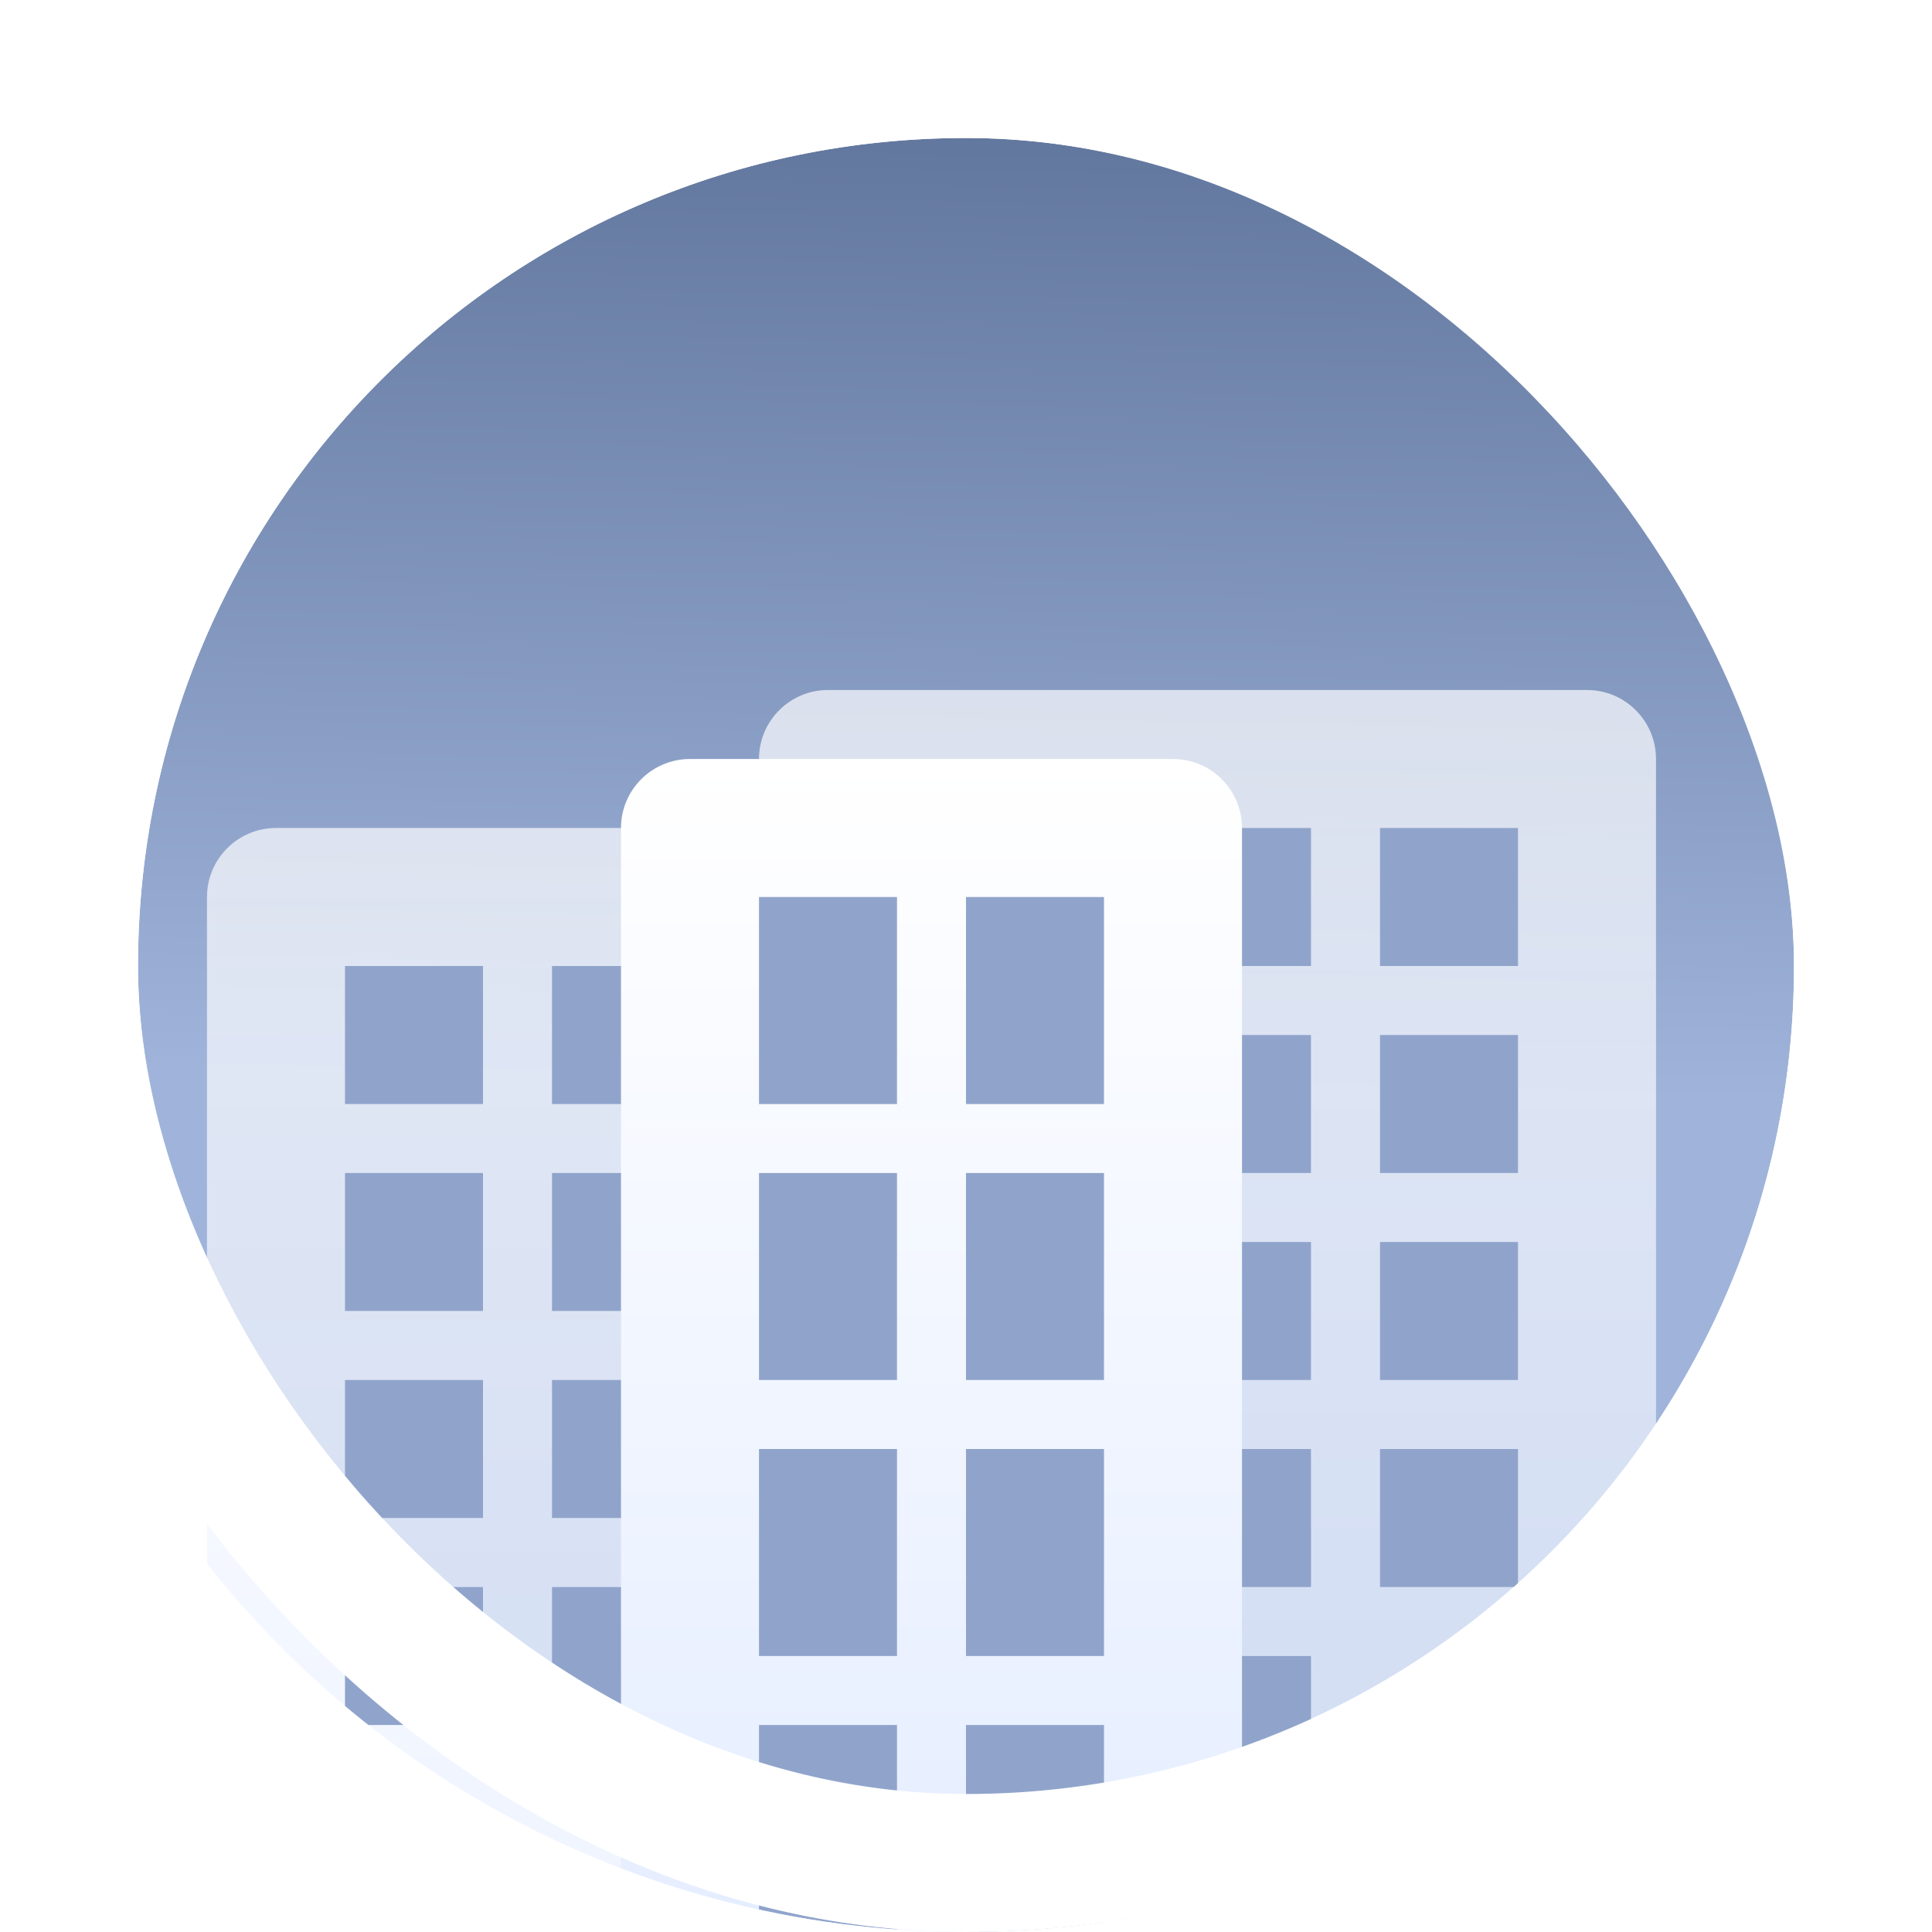
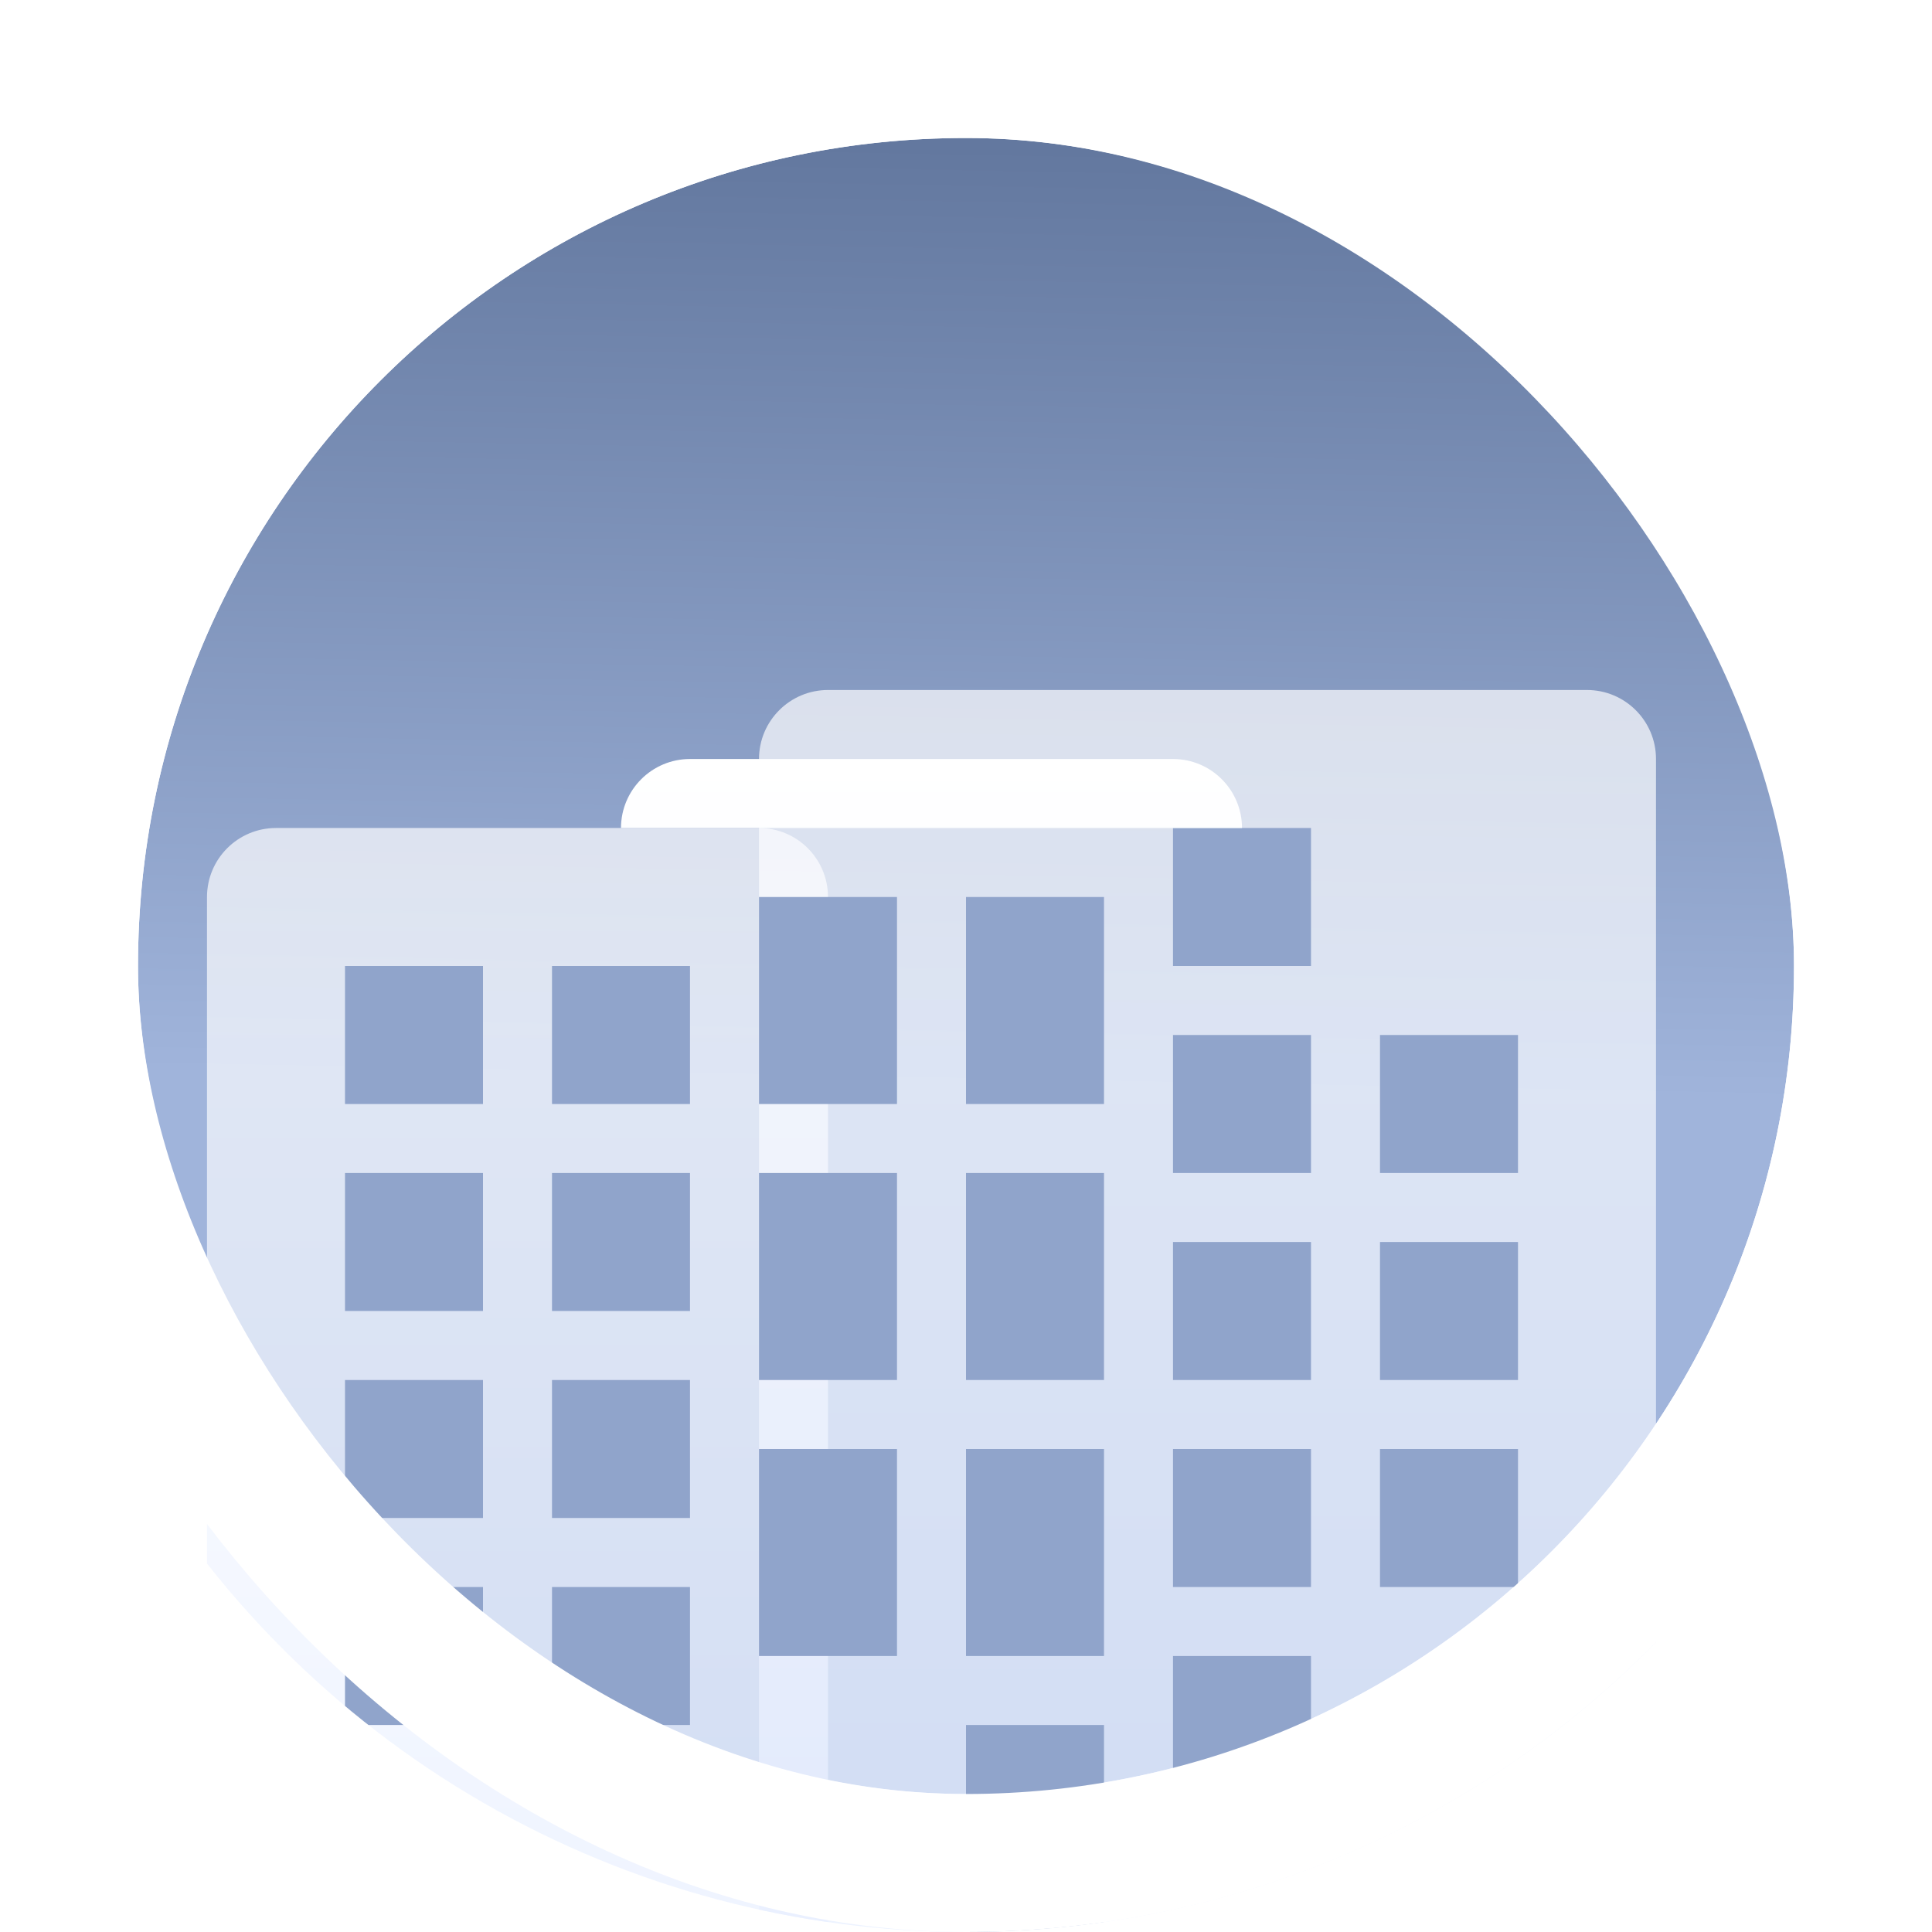
<svg xmlns="http://www.w3.org/2000/svg" width="28" height="28" viewBox="0 0 28 28" fill="none">
  <g clip-path="url(#clip0)">
    <rect x="2" y="2" width="24" height="24" rx="12" fill="url(#paint0_linear)" />
    <path opacity="0.7" d="M11 11C11 10.448 11.448 10 12 10H23C23.552 10 24 10.448 24 11V32H11V11Z" fill="url(#paint1_linear)" />
-     <rect x="20" y="12" width="2" height="2" fill="#90A4CB" />
    <rect x="17" y="12" width="2" height="2" fill="#90A4CB" />
    <rect x="20" y="15" width="2" height="2" fill="#90A4CB" />
    <rect x="17" y="15" width="2" height="2" fill="#90A4CB" />
    <rect x="20" y="18" width="2" height="2" fill="#90A4CB" />
    <rect x="17" y="18" width="2" height="2" fill="#90A4CB" />
    <rect x="20" y="21" width="2" height="2" fill="#90A4CB" />
    <rect x="17" y="21" width="2" height="2" fill="#90A4CB" />
    <rect x="17" y="24" width="2" height="2" fill="#90A4CB" />
    <path opacity="0.7" d="M3 13C3 12.448 3.448 12 4 12H11C11.552 12 12 12.448 12 13V34H3V13Z" fill="url(#paint2_linear)" />
    <rect x="8" y="14" width="2" height="2" fill="#90A4CB" />
    <rect x="5" y="14" width="2" height="2" fill="#90A4CB" />
    <rect x="8" y="17" width="2" height="2" fill="#90A4CB" />
    <rect x="5" y="17" width="2" height="2" fill="#90A4CB" />
    <rect x="8" y="20" width="2" height="2" fill="#90A4CB" />
    <rect x="5" y="20" width="2" height="2" fill="#90A4CB" />
    <rect x="8" y="23" width="2" height="2" fill="#90A4CB" />
    <rect x="5" y="23" width="2" height="2" fill="#90A4CB" />
    <g filter="url(#filter0_d)">
-       <path d="M9 8C9 7.448 9.448 7 10 7H17C17.552 7 18 7.448 18 8V27H9V8Z" fill="url(#paint3_linear)" />
+       <path d="M9 8C9 7.448 9.448 7 10 7H17C17.552 7 18 7.448 18 8V27V8Z" fill="url(#paint3_linear)" />
      <rect x="11" y="9" width="2" height="3" fill="#90A4CB" />
      <rect x="11" y="13" width="2" height="3" fill="#90A4CB" />
      <rect x="11" y="17" width="2" height="3" fill="#90A4CB" />
-       <rect x="11" y="21" width="2" height="3" fill="#90A4CB" />
      <rect x="11" y="25" width="2" height="3" fill="#90A4CB" />
      <rect x="14" y="9" width="2" height="3" fill="#90A4CB" />
      <rect x="14" y="13" width="2" height="3" fill="#90A4CB" />
      <rect x="14" y="17" width="2" height="3" fill="#90A4CB" />
      <rect x="14" y="21" width="2" height="3" fill="#90A4CB" />
      <rect x="14" y="25" width="2" height="3" fill="#90A4CB" />
    </g>
  </g>
  <rect x="1" y="1" width="26" height="26" rx="13" stroke="white" stroke-width="2" />
  <defs>
    <filter id="filter0_d" x="5" y="6" width="17" height="30" filterUnits="userSpaceOnUse" color-interpolation-filters="sRGB">
      <feFlood flood-opacity="0" result="BackgroundImageFix" />
      <feColorMatrix in="SourceAlpha" type="matrix" values="0 0 0 0 0 0 0 0 0 0 0 0 0 0 0 0 0 0 127 0" />
      <feOffset dy="4" />
      <feGaussianBlur stdDeviation="2" />
      <feColorMatrix type="matrix" values="0 0 0 0 0 0 0 0 0 0 0 0 0 0 0 0 0 0 0.2 0" />
      <feBlend mode="normal" in2="BackgroundImageFix" result="effect1_dropShadow" />
      <feBlend mode="normal" in="SourceGraphic" in2="effect1_dropShadow" result="shape" />
    </filter>
    <linearGradient id="paint0_linear" x1="18.81" y1="15.825" x2="19.071" y2="2" gradientUnits="userSpaceOnUse">
      <stop stop-color="#A0B4DB" />
      <stop offset="1" stop-color="#62779E" />
    </linearGradient>
    <linearGradient id="paint1_linear" x1="17.5" y1="10" x2="17.5" y2="32" gradientUnits="userSpaceOnUse">
      <stop stop-color="white" />
      <stop offset="1" stop-color="#E0EAFF" />
    </linearGradient>
    <linearGradient id="paint2_linear" x1="5.5" y1="12" x2="5.5" y2="34" gradientUnits="userSpaceOnUse">
      <stop stop-color="white" />
      <stop offset="1" stop-color="#E0EAFF" />
    </linearGradient>
    <linearGradient id="paint3_linear" x1="13.5" y1="7" x2="13.5" y2="27" gradientUnits="userSpaceOnUse">
      <stop stop-color="white" />
      <stop offset="1" stop-color="#E0EAFF" />
    </linearGradient>
    <clipPath id="clip0">
      <circle cx="14" cy="14" r="14" />
    </clipPath>
  </defs>
</svg>